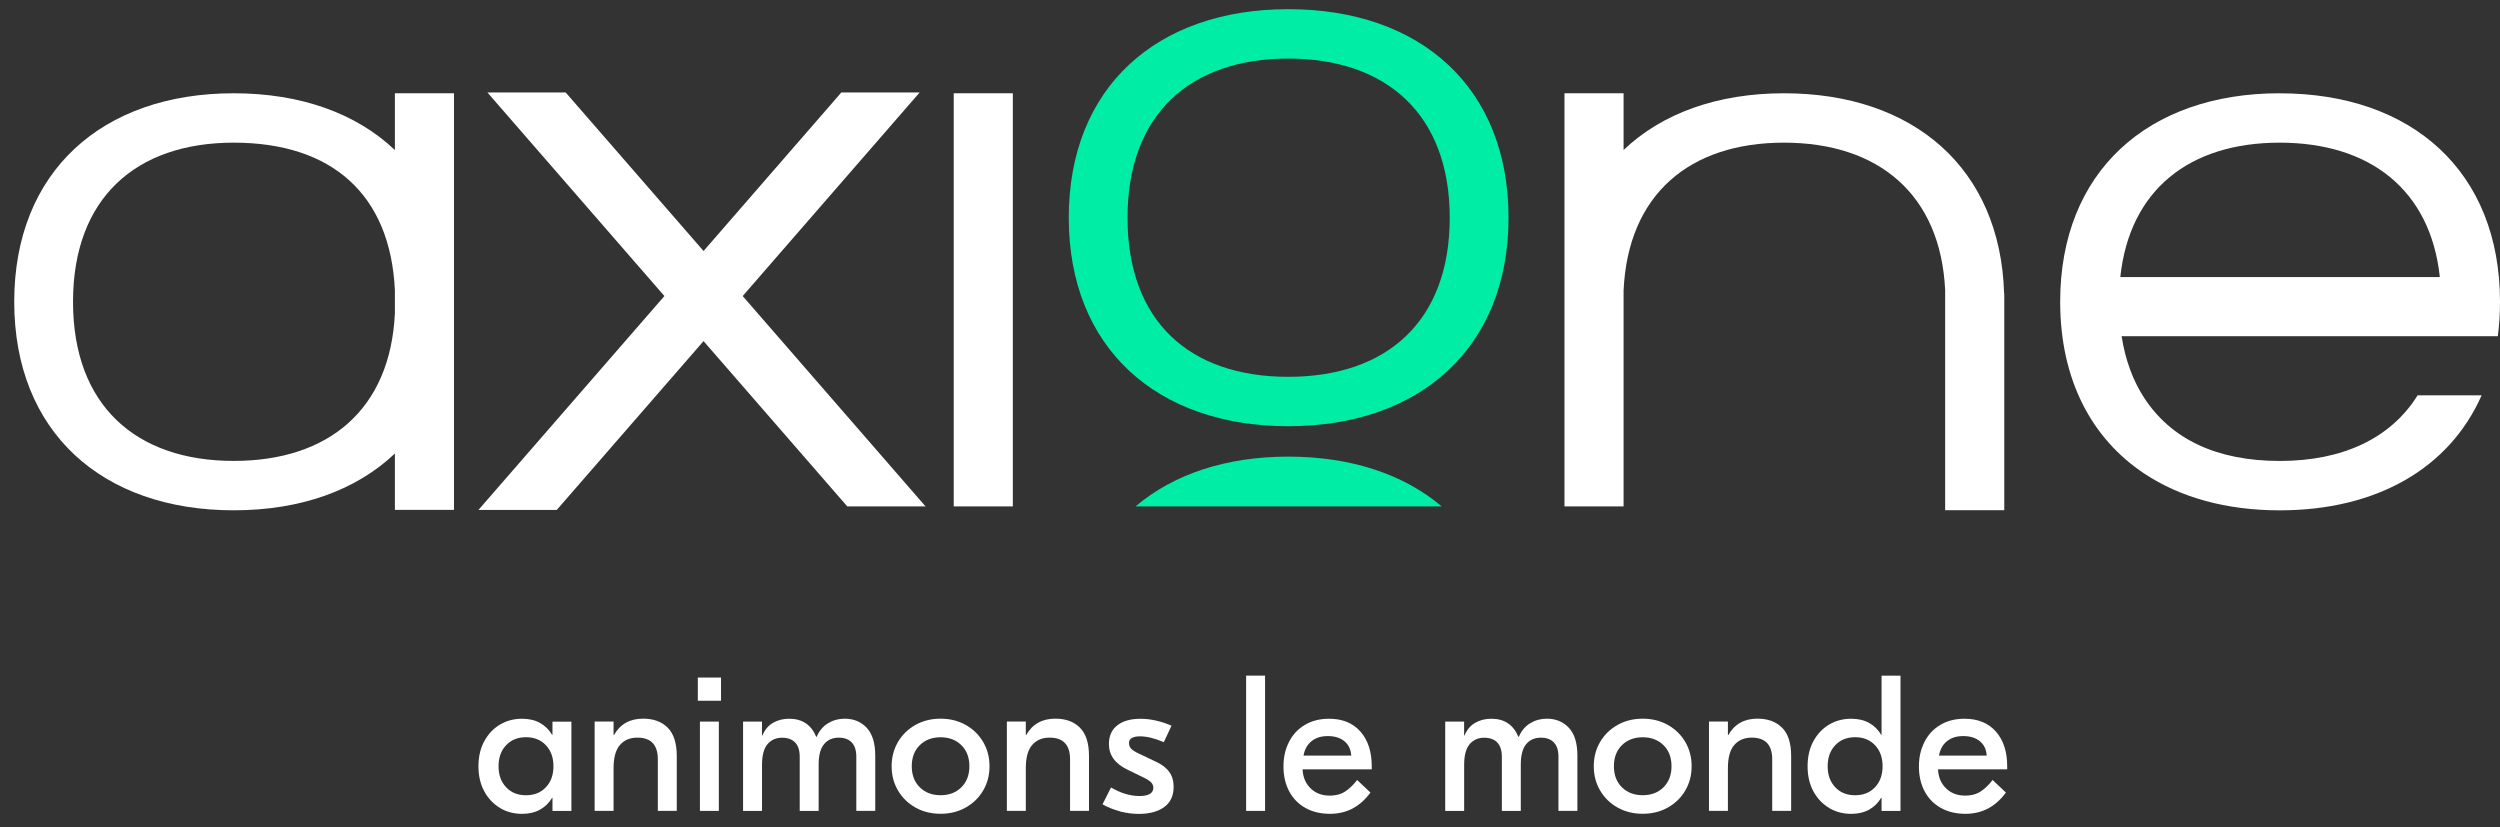
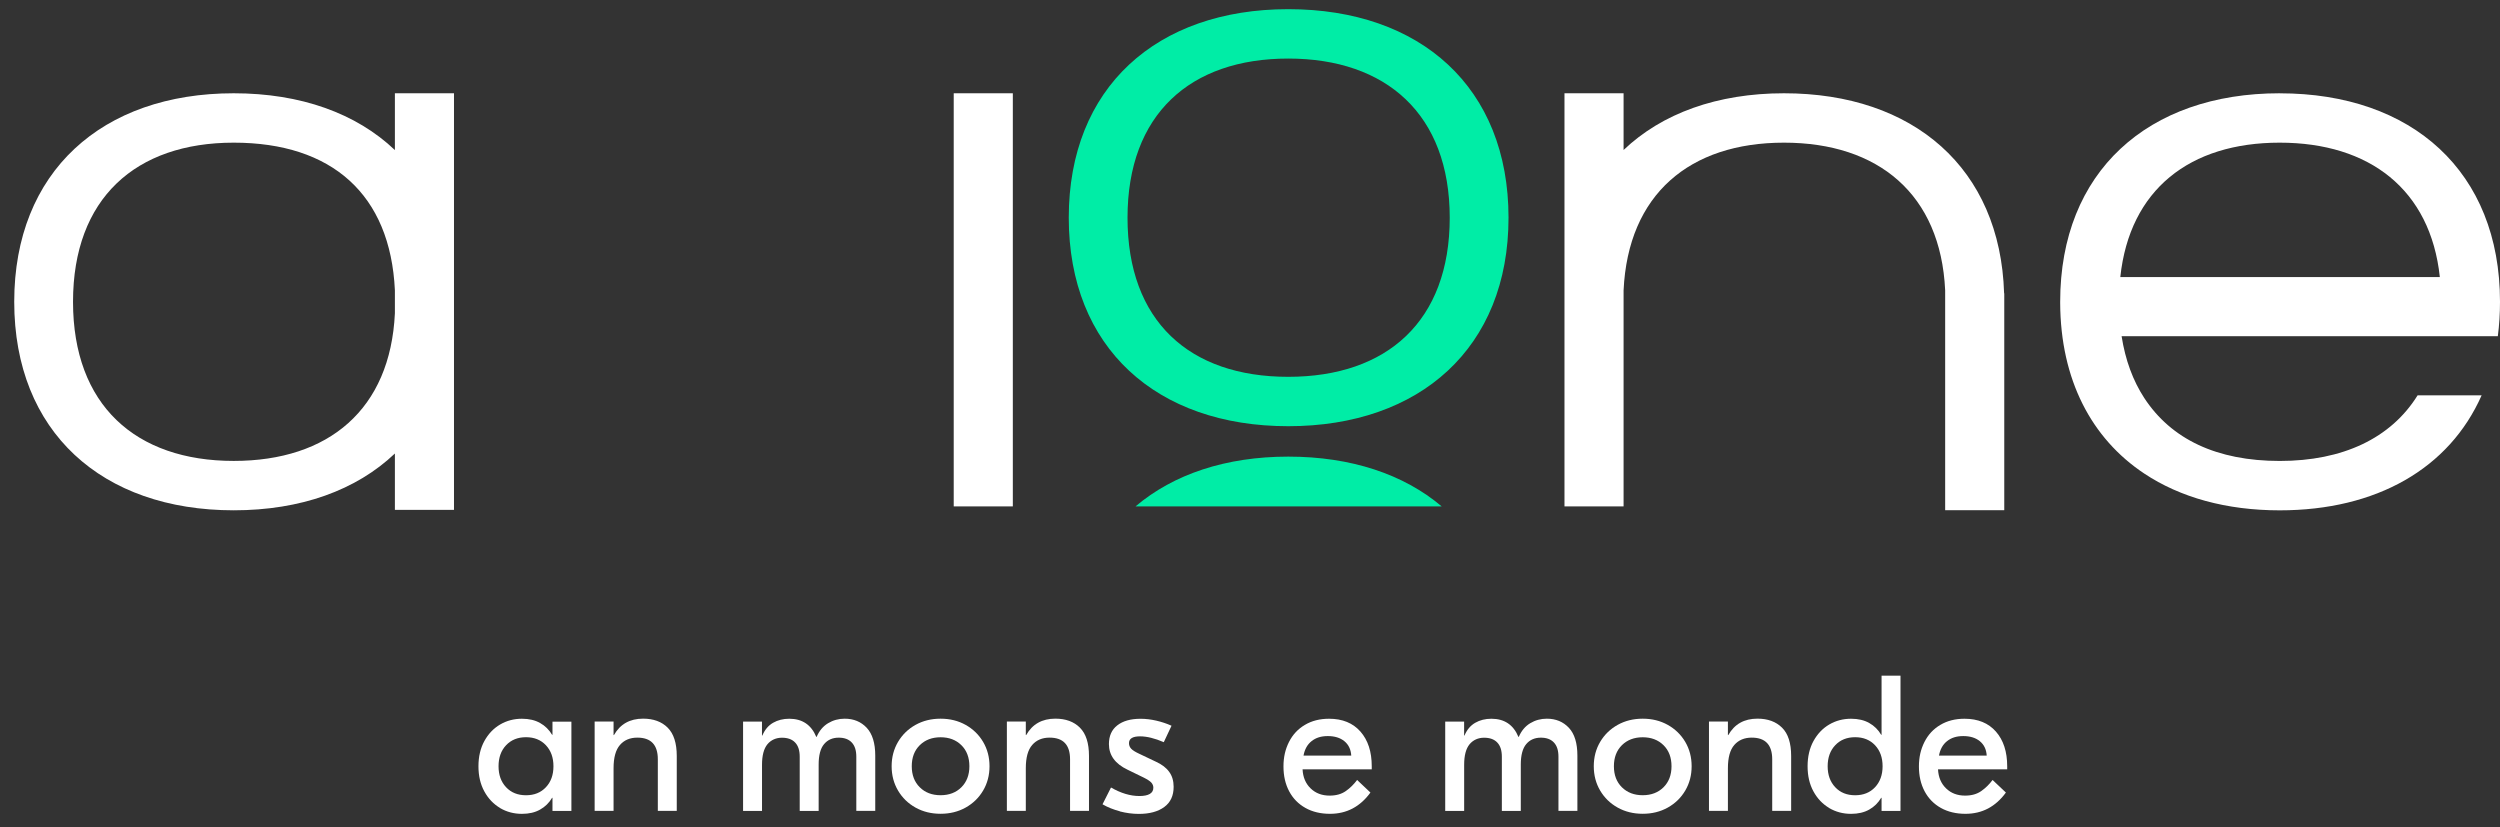
<svg xmlns="http://www.w3.org/2000/svg" width="139" height="46" viewBox="0 0 139 46" fill="none">
  <rect x="0" y="0" width="139" height="46" fill="#333333" stroke="none" />
  <path d="M12.995 25.627C7.547 25.627 4.06 22.533 4.06 16.779C4.06 11.026 7.547 7.932 12.995 7.932C18.443 7.932 21.706 10.798 21.956 16.139V17.42C21.703 22.761 18.279 25.627 12.995 25.627ZM25.242 5.186H21.956V8.344C19.812 6.302 16.722 5.186 12.995 5.186C5.674 5.186 0.791 9.545 0.791 16.779C0.791 24.014 5.674 28.373 12.995 28.373C16.722 28.373 19.812 27.254 21.956 25.215V28.35H25.242V16.777V16.768V5.186Z" fill="white" />
  <path d="M56.313 5.186H53.027V28.156H56.313V5.186Z" fill="white" />
-   <path d="M51.134 5.14H46.779L39.117 13.956L31.451 5.14H27.099L36.941 16.46L26.602 28.352H30.955L39.117 18.965L47.108 28.156H51.46L41.293 16.46L51.134 5.14Z" fill="white" />
  <path d="M111.437 16.312L111.428 16.305C111.218 9.356 106.392 5.186 99.189 5.186C95.487 5.186 92.408 6.302 90.271 8.34V5.186H86.985V28.156H90.271V16.148C90.519 10.8 93.944 7.932 99.189 7.932C104.435 7.932 107.9 10.798 108.151 16.139V28.368H111.437V16.779V16.77V16.312Z" fill="white" />
  <path d="M117.889 15.405C118.408 10.536 121.753 7.932 126.75 7.932C131.747 7.932 135.135 10.536 135.655 15.405H117.886H117.889ZM126.75 5.186C119.427 5.186 114.546 9.545 114.546 16.779V16.843C114.564 21.116 116.289 24.381 119.217 26.327C121.22 27.66 123.786 28.375 126.752 28.375C132.13 28.375 136.181 26.049 137.979 21.979H134.42C132.932 24.374 130.25 25.629 126.755 25.629C123.259 25.629 120.723 24.426 119.219 22.125C118.595 21.168 118.169 20.022 117.961 18.693H138.879C138.959 18.081 139 17.442 139 16.782C139 9.547 134.119 5.188 126.752 5.188" fill="white" />
  <path d="M71.627 0.51C64.304 0.51 59.423 4.869 59.423 12.104C59.423 19.338 64.304 23.697 71.627 23.697C78.95 23.697 83.874 19.338 83.874 12.104C83.874 4.869 78.991 0.51 71.627 0.51ZM62.69 12.104C62.69 6.35 66.177 3.256 71.625 3.256C77.073 3.256 80.605 6.35 80.605 12.104C80.605 17.857 77.118 20.951 71.625 20.951C66.131 20.951 62.69 17.857 62.69 12.104Z" fill="#00EDA6" />
  <path d="M71.627 25.388C68.164 25.388 65.247 26.365 63.135 28.156H80.158C78.039 26.363 75.111 25.388 71.629 25.388" fill="#00EDA6" />
  <path d="M28.138 43.769C28.419 44.068 28.785 44.216 29.246 44.216C29.706 44.216 30.073 44.068 30.353 43.769C30.633 43.473 30.772 43.083 30.772 42.603C30.772 42.122 30.633 41.734 30.353 41.436C30.073 41.138 29.704 40.989 29.246 40.989C28.788 40.989 28.419 41.138 28.138 41.436C27.858 41.732 27.719 42.122 27.719 42.603C27.719 43.083 27.858 43.471 28.138 43.769ZM27.806 44.925C27.441 44.708 27.147 44.403 26.931 44.006C26.712 43.61 26.602 43.14 26.602 42.605C26.602 42.069 26.712 41.6 26.931 41.201C27.149 40.805 27.441 40.497 27.806 40.283C28.17 40.069 28.576 39.962 29.02 39.962C29.414 39.962 29.752 40.041 30.029 40.199C30.31 40.356 30.531 40.575 30.697 40.855H30.718V40.123H31.77V45.089H30.718V44.357H30.697C30.533 44.637 30.31 44.856 30.029 45.013C29.752 45.171 29.414 45.25 29.02 45.25C28.576 45.25 28.17 45.143 27.806 44.929" fill="white" />
  <path d="M37.122 40.459C37.459 40.791 37.628 41.318 37.628 42.033V45.084H36.575V42.215C36.575 41.413 36.195 41.012 35.436 41.012C35.028 41.012 34.704 41.149 34.47 41.42C34.233 41.691 34.114 42.122 34.114 42.71V45.084H33.062V40.119H34.114V40.871H34.135C34.479 40.263 35.019 39.957 35.757 39.957C36.331 39.957 36.785 40.123 37.122 40.456" fill="white" />
-   <path d="M38.916 40.121H39.968V45.086H38.916V40.121ZM40.089 38.962H38.799V37.672H40.089V38.962Z" fill="white" />
  <path d="M41.313 40.121H42.366V40.896H42.386C42.523 40.572 42.721 40.338 42.983 40.187C43.245 40.037 43.544 39.962 43.881 39.962C44.605 39.962 45.107 40.299 45.385 40.971H45.405C45.549 40.634 45.761 40.381 46.039 40.212C46.319 40.044 46.627 39.959 46.964 39.959C47.465 39.959 47.873 40.128 48.19 40.465C48.504 40.803 48.664 41.318 48.664 42.012V45.086H47.611V42.067C47.611 41.723 47.527 41.461 47.358 41.283C47.19 41.103 46.948 41.014 46.633 41.014C46.289 41.014 46.018 41.135 45.818 41.374C45.617 41.614 45.517 41.992 45.517 42.509V45.089H44.464V42.069C44.464 41.725 44.38 41.463 44.211 41.286C44.043 41.106 43.797 41.017 43.475 41.017C43.154 41.017 42.869 41.14 42.669 41.381C42.468 41.625 42.368 42.006 42.368 42.521V45.089H41.315V40.123L41.313 40.121Z" fill="white" />
  <path d="M51.141 43.774C51.437 44.068 51.822 44.214 52.296 44.214C52.77 44.214 53.155 44.068 53.451 43.774C53.747 43.48 53.898 43.09 53.898 42.603C53.898 42.115 53.75 41.725 53.451 41.431C53.153 41.138 52.77 40.992 52.296 40.992C51.822 40.992 51.437 41.14 51.141 41.431C50.842 41.725 50.694 42.115 50.694 42.603C50.694 43.09 50.842 43.48 51.141 43.774ZM53.688 40.303C54.1 40.534 54.424 40.848 54.661 41.249C54.898 41.65 55.017 42.101 55.017 42.603C55.017 43.104 54.898 43.555 54.661 43.956C54.424 44.357 54.1 44.672 53.688 44.902C53.276 45.132 52.813 45.246 52.296 45.246C51.779 45.246 51.316 45.132 50.904 44.902C50.491 44.672 50.168 44.357 49.931 43.956C49.694 43.555 49.575 43.104 49.575 42.603C49.575 42.101 49.694 41.65 49.931 41.249C50.168 40.848 50.491 40.534 50.904 40.303C51.316 40.073 51.779 39.959 52.296 39.959C52.813 39.959 53.276 40.073 53.688 40.303Z" fill="white" />
  <path d="M60.042 40.459C60.38 40.791 60.548 41.318 60.548 42.033V45.084H59.495V42.215C59.495 41.413 59.115 41.012 58.356 41.012C57.948 41.012 57.625 41.149 57.39 41.42C57.153 41.691 57.035 42.122 57.035 42.71V45.084H55.982V40.119H57.035V40.871H57.055C57.399 40.263 57.939 39.957 58.678 39.957C59.252 39.957 59.705 40.123 60.042 40.456" fill="white" />
  <path d="M62.262 45.107C61.906 45.013 61.587 44.886 61.3 44.719L61.772 43.785C62.316 44.1 62.843 44.259 63.351 44.259C63.859 44.259 64.126 44.104 64.126 43.797C64.126 43.69 64.087 43.594 64.014 43.512C63.939 43.43 63.8 43.339 63.599 43.238L62.697 42.798C62.002 42.468 61.656 41.992 61.656 41.37C61.656 40.919 61.811 40.57 62.123 40.329C62.435 40.085 62.866 39.964 63.417 39.964C63.697 39.964 63.984 39.998 64.283 40.066C64.579 40.135 64.864 40.228 65.137 40.351L64.707 41.265C64.206 41.049 63.766 40.941 63.385 40.941C62.977 40.941 62.772 41.067 62.772 41.318C62.772 41.438 62.813 41.543 62.895 41.63C62.977 41.716 63.125 41.81 63.342 41.91L64.267 42.35C64.597 42.5 64.844 42.687 65.007 42.915C65.172 43.14 65.254 43.418 65.254 43.746C65.254 44.241 65.081 44.615 64.732 44.87C64.385 45.125 63.914 45.253 63.319 45.253C62.968 45.253 62.615 45.205 62.26 45.114" fill="white" />
-   <path d="M70.338 37.565H69.285V45.086H70.338V37.565Z" fill="white" />
+   <path d="M70.338 37.565H69.285H70.338V37.565Z" fill="white" />
  <path d="M75.13 42.013C75.109 41.668 74.981 41.402 74.747 41.21C74.514 41.021 74.209 40.926 73.829 40.926C73.448 40.926 73.163 41.019 72.926 41.206C72.689 41.393 72.539 41.662 72.475 42.013H75.13ZM75.64 40.675C76.059 41.151 76.269 41.794 76.269 42.603V42.776H72.423C72.443 43.213 72.594 43.566 72.869 43.833C73.145 44.102 73.498 44.236 73.929 44.236C74.287 44.236 74.587 44.152 74.827 43.983C75.066 43.815 75.275 43.61 75.456 43.366L76.196 44.066C75.622 44.854 74.874 45.248 73.949 45.248C73.425 45.248 72.969 45.139 72.58 44.92C72.19 44.701 71.889 44.394 71.678 43.997C71.466 43.598 71.361 43.138 71.361 42.616C71.361 42.094 71.463 41.662 71.666 41.256C71.871 40.85 72.163 40.534 72.548 40.306C72.931 40.076 73.382 39.962 73.897 39.962C74.642 39.962 75.223 40.201 75.642 40.677" fill="white" />
  <path d="M80.352 40.121H81.405V40.896H81.425C81.562 40.572 81.76 40.338 82.022 40.187C82.284 40.037 82.583 39.962 82.92 39.962C83.645 39.962 84.146 40.299 84.424 40.971H84.444C84.588 40.634 84.8 40.381 85.078 40.212C85.358 40.044 85.666 39.959 86.003 39.959C86.504 39.959 86.912 40.128 87.229 40.465C87.546 40.803 87.703 41.318 87.703 42.012V45.086H86.65V42.067C86.65 41.723 86.566 41.461 86.397 41.283C86.228 41.103 85.987 41.014 85.672 41.014C85.329 41.014 85.055 41.135 84.857 41.374C84.656 41.614 84.556 41.992 84.556 42.509V45.089H83.503V42.069C83.503 41.725 83.419 41.463 83.25 41.286C83.082 41.106 82.836 41.017 82.514 41.017C82.193 41.017 81.908 41.14 81.708 41.381C81.507 41.625 81.407 42.006 81.407 42.521V45.089H80.354V40.123L80.352 40.121Z" fill="white" />
  <path d="M90.179 43.774C90.478 44.068 90.861 44.214 91.334 44.214C91.808 44.214 92.191 44.068 92.49 43.774C92.786 43.48 92.936 43.09 92.936 42.603C92.936 42.115 92.788 41.725 92.49 41.431C92.191 41.138 91.808 40.992 91.334 40.992C90.861 40.992 90.475 41.14 90.179 41.431C89.883 41.725 89.733 42.115 89.733 42.603C89.733 43.09 89.881 43.48 90.179 43.774ZM92.727 40.303C93.139 40.534 93.463 40.848 93.7 41.249C93.936 41.65 94.055 42.101 94.055 42.603C94.055 43.104 93.936 43.555 93.7 43.956C93.463 44.357 93.139 44.672 92.727 44.902C92.314 45.132 91.852 45.246 91.334 45.246C90.817 45.246 90.355 45.132 89.942 44.902C89.53 44.672 89.206 44.357 88.969 43.956C88.732 43.555 88.614 43.104 88.614 42.603C88.614 42.101 88.732 41.65 88.969 41.249C89.206 40.848 89.53 40.534 89.942 40.303C90.355 40.073 90.817 39.959 91.334 39.959C91.852 39.959 92.314 40.073 92.727 40.303Z" fill="white" />
  <path d="M99.082 40.459C99.419 40.791 99.588 41.318 99.588 42.033V45.084H98.535V42.215C98.535 41.413 98.154 41.012 97.396 41.012C96.988 41.012 96.664 41.149 96.427 41.42C96.19 41.691 96.072 42.122 96.072 42.71V45.084H95.019V40.119H96.072V40.871H96.092C96.436 40.263 96.976 39.957 97.715 39.957C98.289 39.957 98.742 40.123 99.079 40.456" fill="white" />
  <path d="M102.038 43.769C102.318 44.068 102.685 44.216 103.145 44.216C103.605 44.216 103.972 44.068 104.253 43.769C104.53 43.473 104.672 43.083 104.672 42.603C104.672 42.122 104.533 41.734 104.253 41.436C103.972 41.138 103.603 40.989 103.145 40.989C102.687 40.989 102.318 41.138 102.038 41.436C101.757 41.732 101.618 42.122 101.618 42.603C101.618 43.083 101.757 43.471 102.038 43.769ZM101.705 44.925C101.34 44.708 101.047 44.403 100.83 44.006C100.611 43.61 100.502 43.14 100.502 42.605C100.502 42.069 100.611 41.6 100.83 41.201C101.049 40.805 101.34 40.497 101.705 40.283C102.07 40.069 102.475 39.962 102.92 39.962C103.314 39.962 103.651 40.041 103.929 40.199C104.209 40.356 104.43 40.575 104.594 40.855H104.615V37.567H105.668V45.089H104.615V44.357H104.594C104.43 44.637 104.207 44.856 103.929 45.013C103.649 45.171 103.311 45.25 102.92 45.25C102.475 45.25 102.072 45.143 101.705 44.929" fill="white" />
  <path d="M110.461 42.013C110.441 41.668 110.313 41.402 110.078 41.21C109.846 41.021 109.541 40.926 109.16 40.926C108.78 40.926 108.495 41.019 108.258 41.206C108.021 41.393 107.87 41.662 107.807 42.013H110.461ZM110.972 40.675C111.391 41.151 111.6 41.794 111.6 42.603V42.776H107.754C107.775 43.213 107.925 43.566 108.201 43.833C108.477 44.102 108.83 44.236 109.26 44.236C109.618 44.236 109.917 44.152 110.158 43.983C110.397 43.815 110.607 43.61 110.787 43.366L111.528 44.066C110.953 44.854 110.206 45.248 109.281 45.248C108.757 45.248 108.301 45.139 107.911 44.92C107.522 44.701 107.221 44.394 107.009 43.997C106.797 43.598 106.692 43.138 106.692 42.616C106.692 42.094 106.795 41.662 106.998 41.256C107.203 40.85 107.494 40.534 107.88 40.306C108.262 40.076 108.713 39.962 109.228 39.962C109.974 39.962 110.555 40.201 110.974 40.677" fill="white" />
</svg>